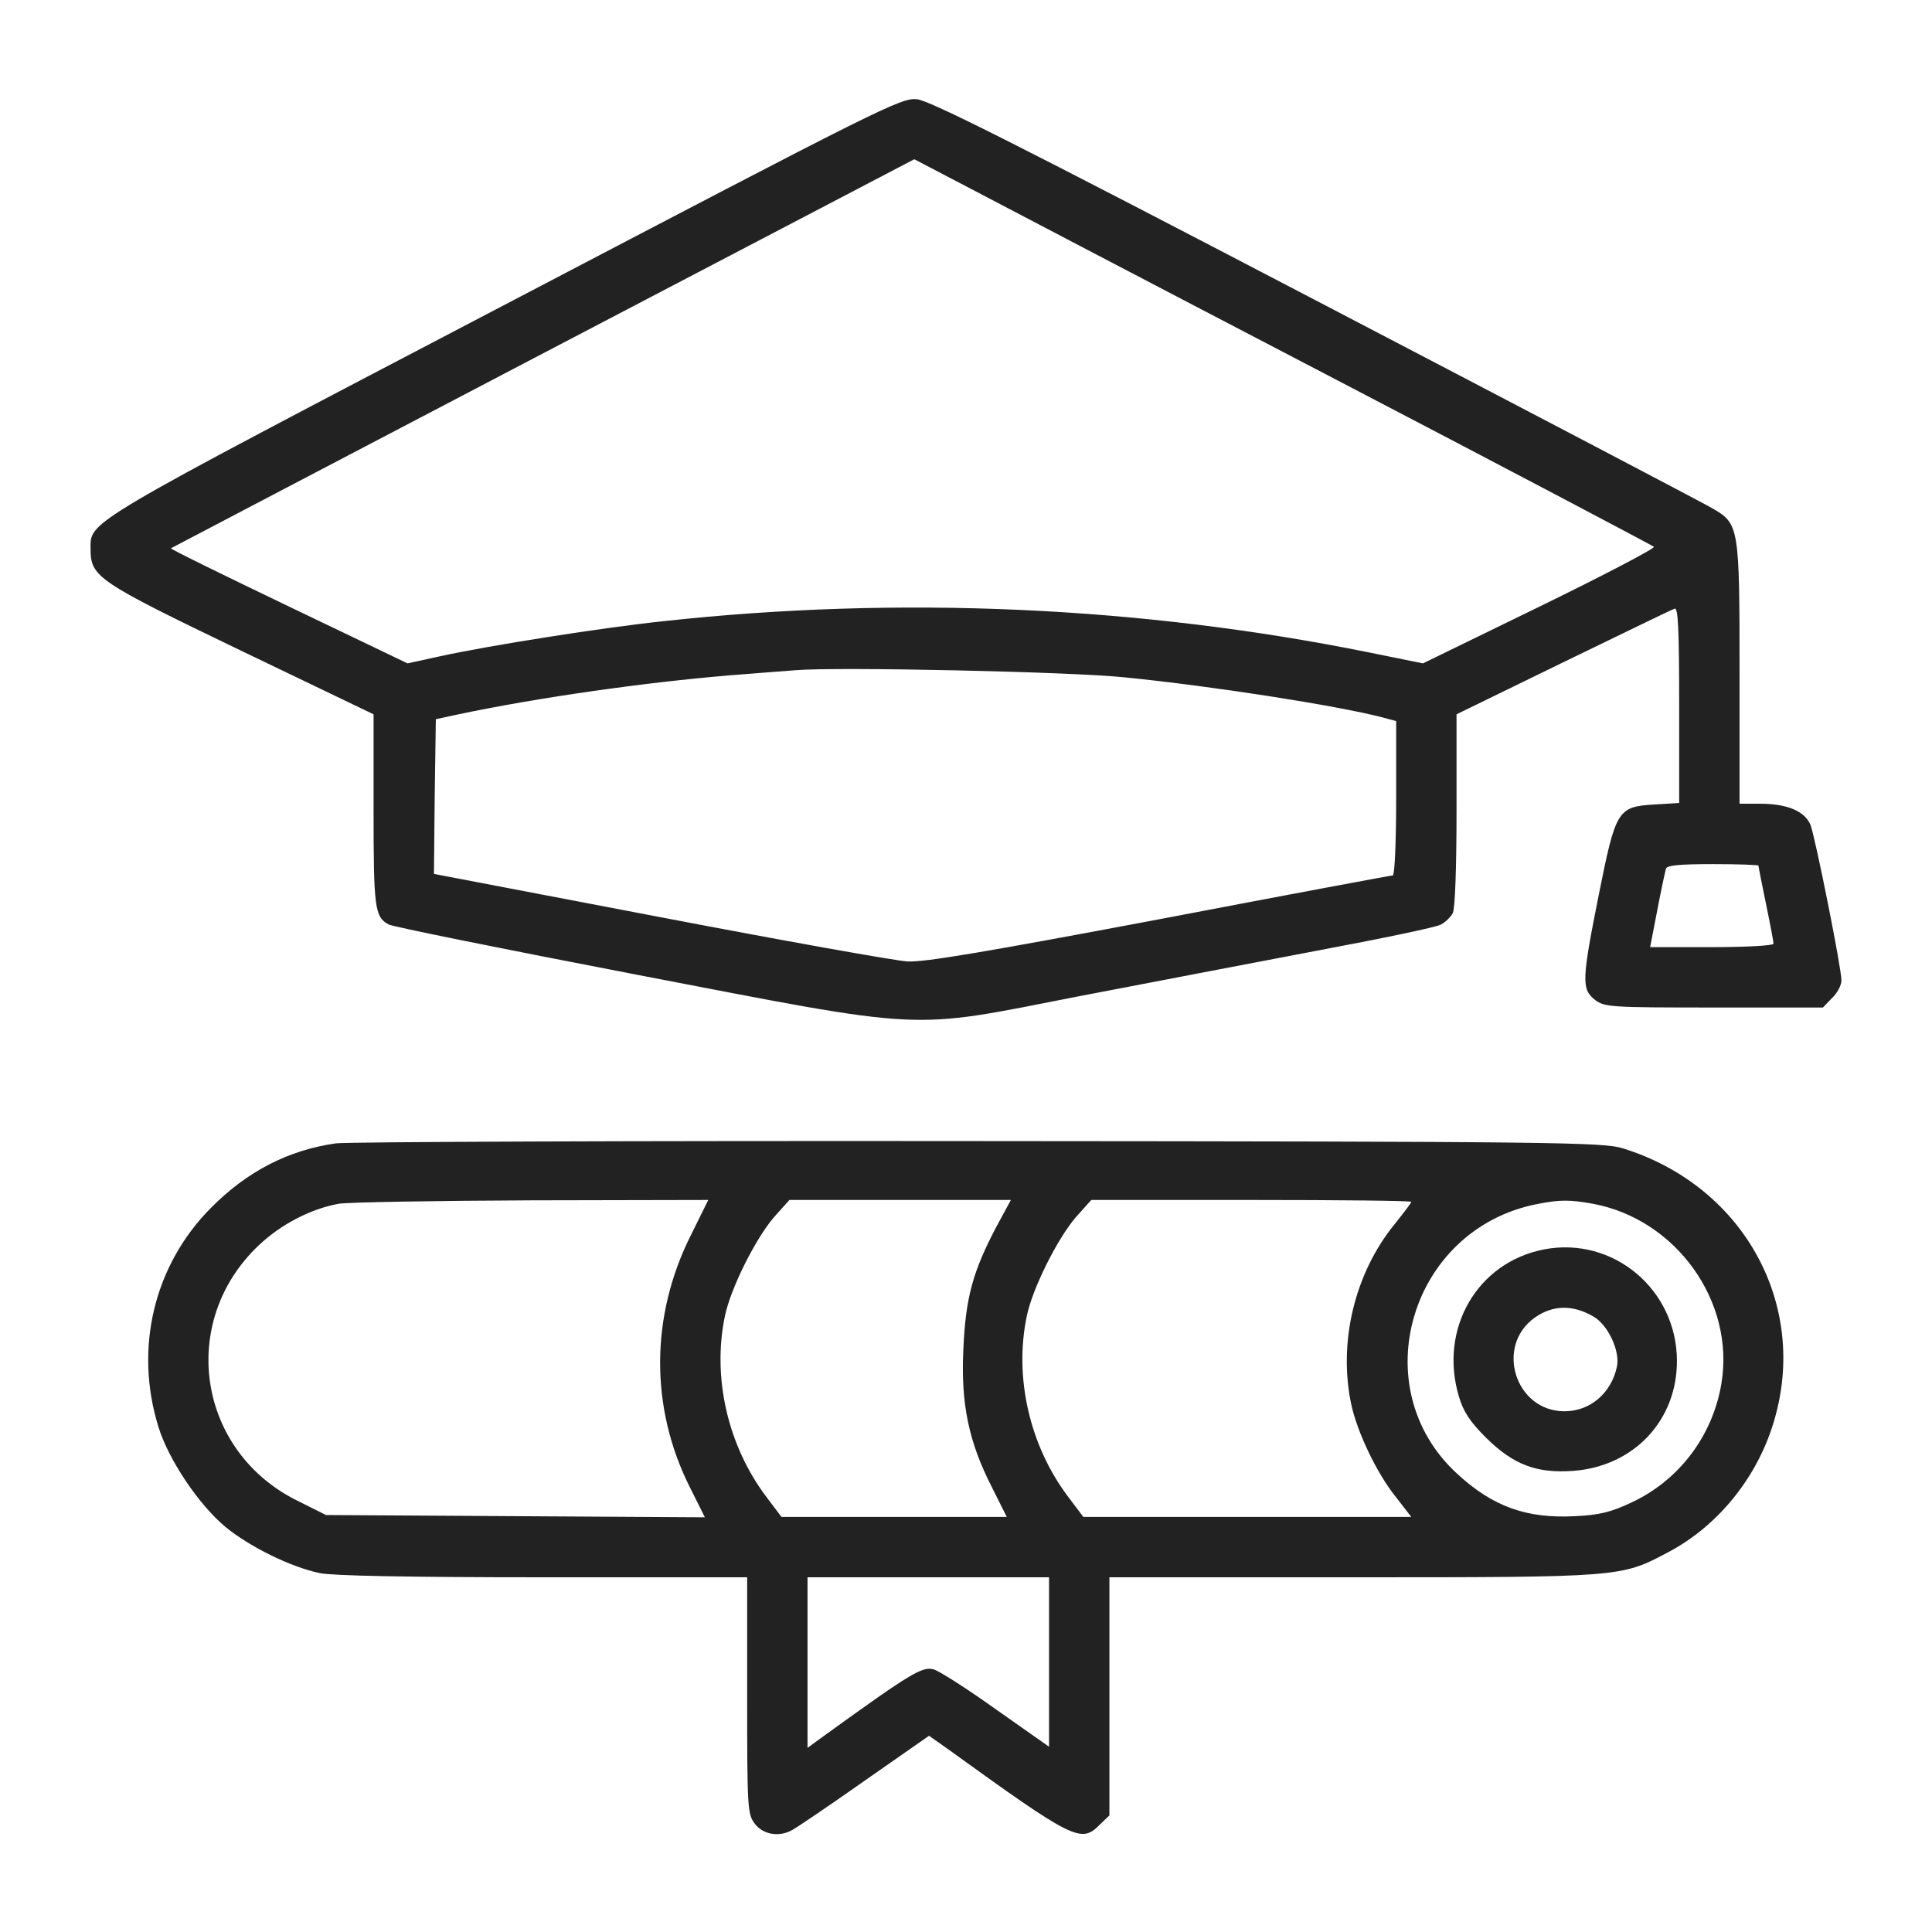
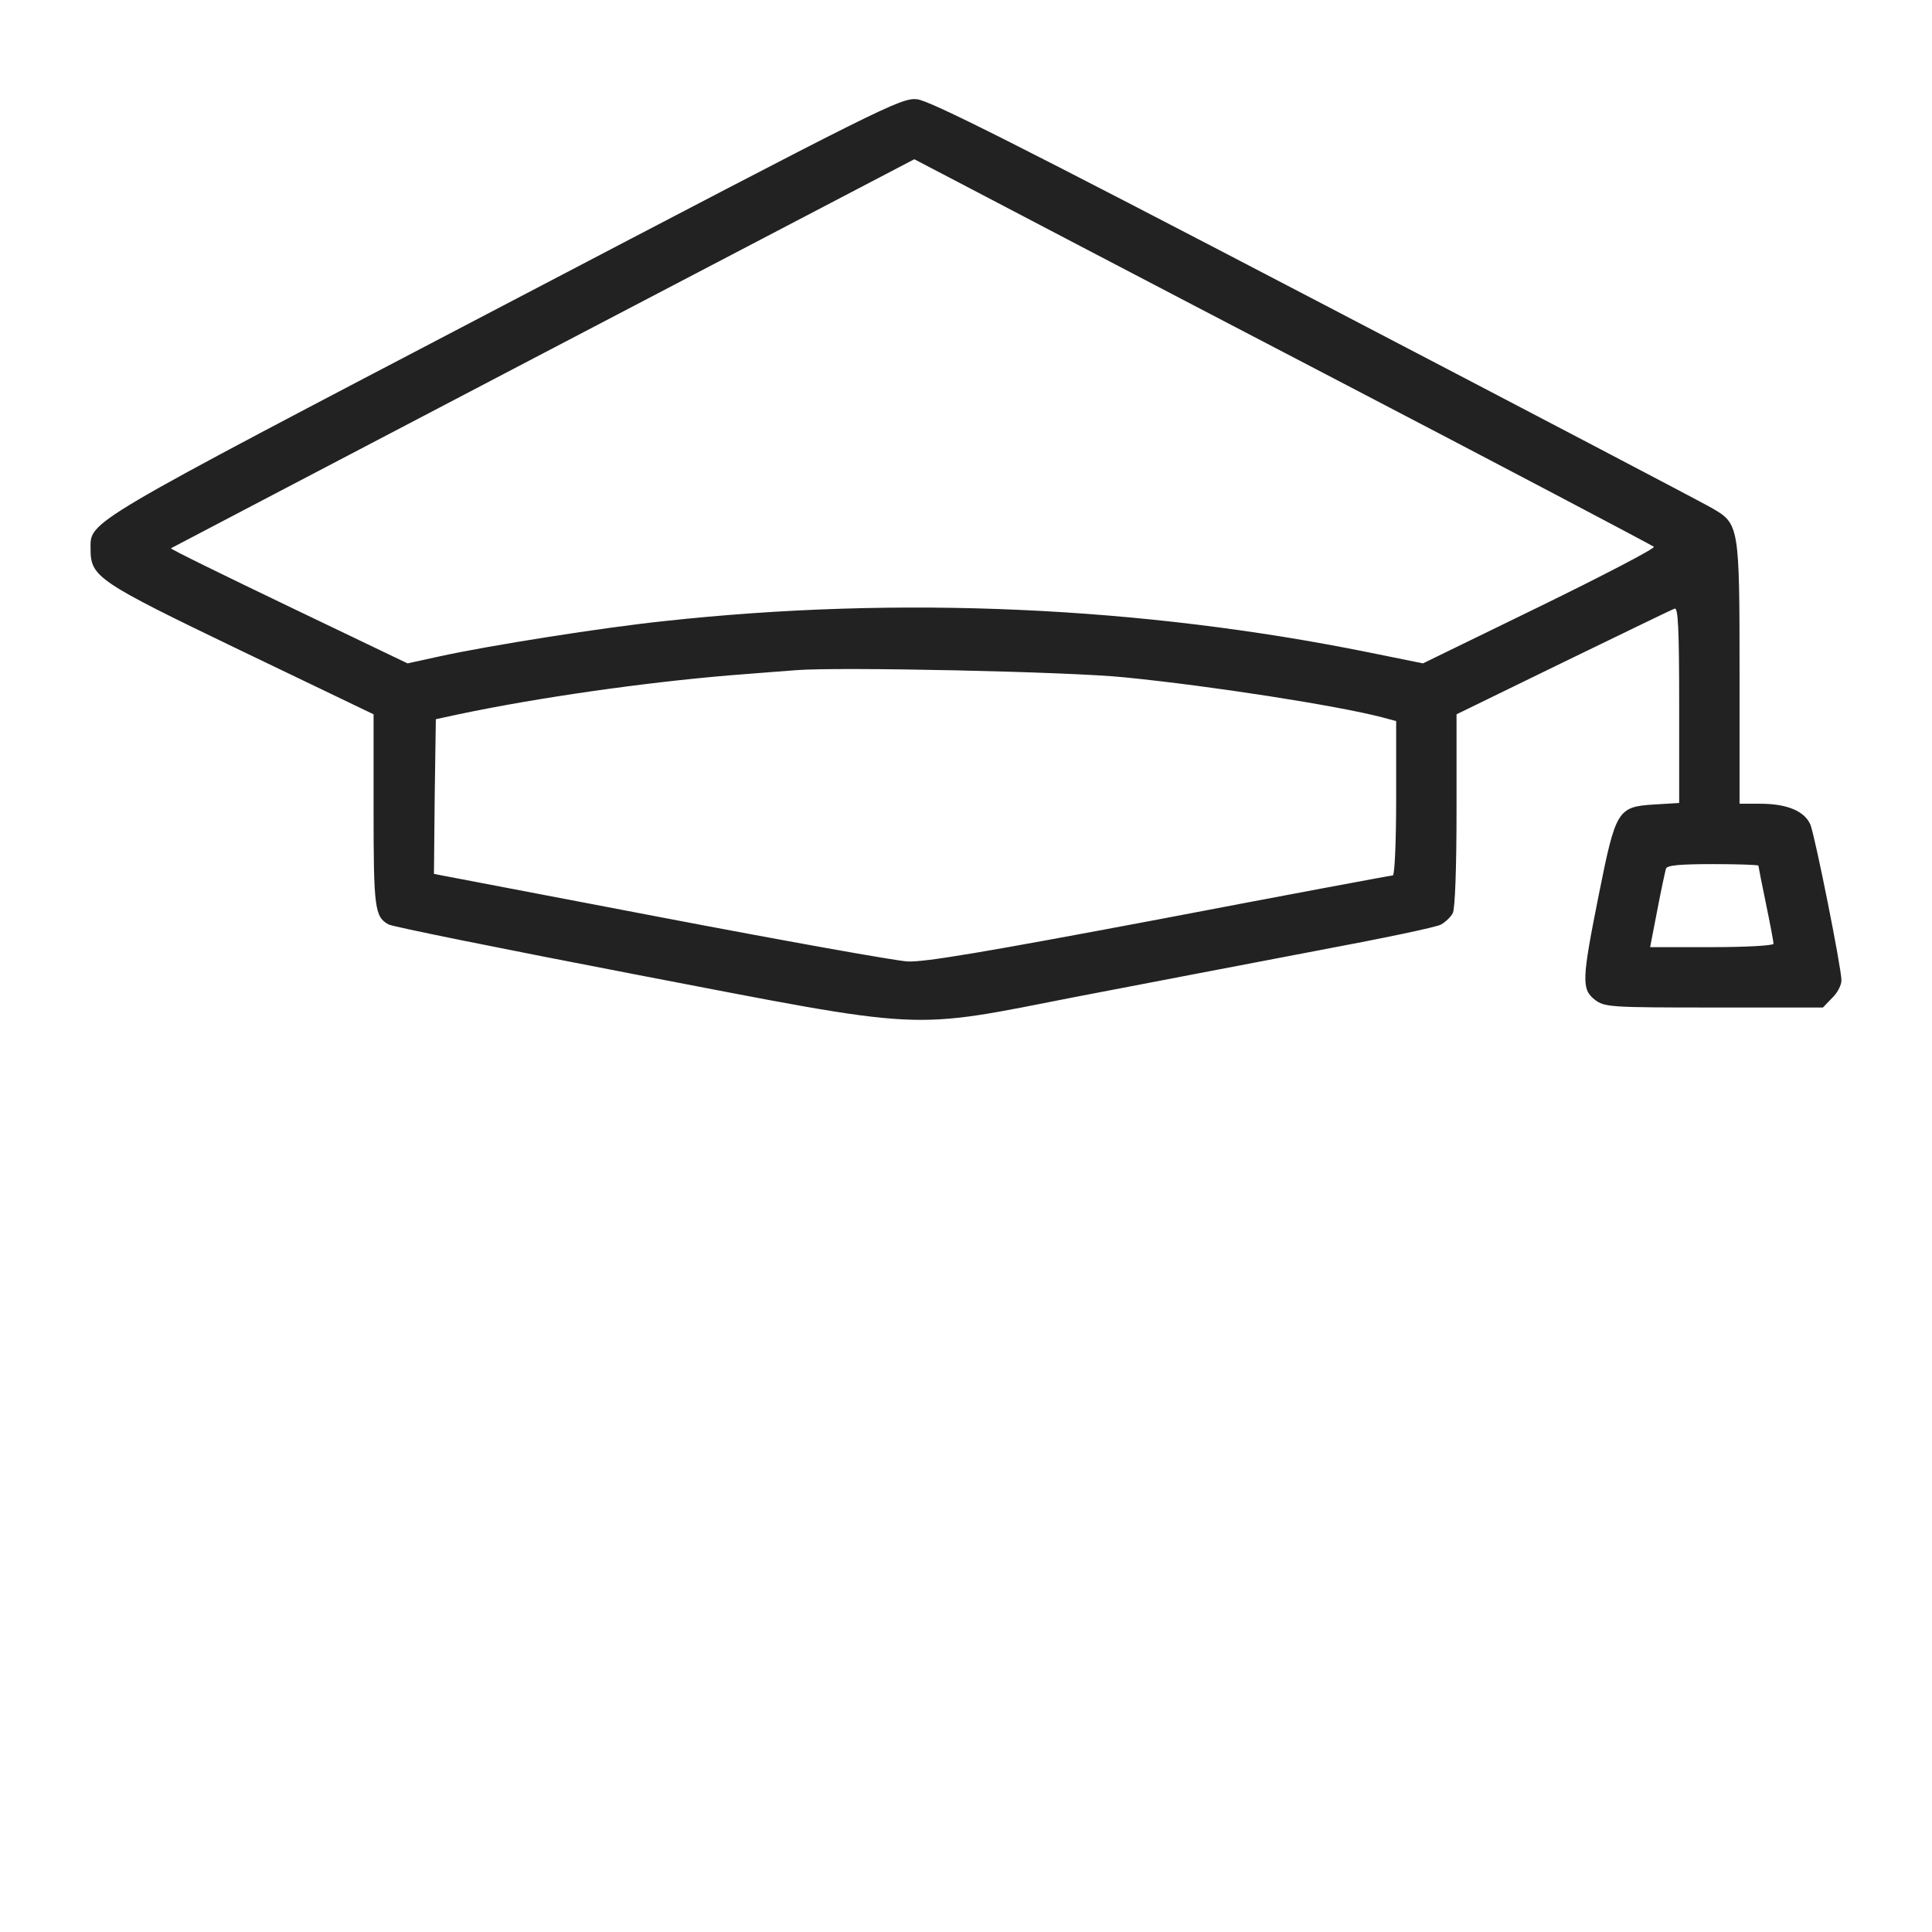
<svg xmlns="http://www.w3.org/2000/svg" width="80" height="80" viewBox="0 0 80 80" fill="none">
  <path d="M20.859 12.641C3.328 21.812 3.75 21.562 3.75 22.734C3.75 23.891 4.031 24.078 9.969 26.937L15.469 29.578V33.547C15.469 37.609 15.516 37.969 16.094 38.281C16.266 38.375 20.844 39.297 26.281 40.344C38.562 42.703 37.5 42.656 44.609 41.266C47.359 40.734 51.797 39.891 54.484 39.375C57.156 38.875 59.5 38.391 59.672 38.281C59.844 38.187 60.062 37.984 60.156 37.812C60.25 37.641 60.312 35.953 60.312 33.547V29.578L64.734 27.422C67.156 26.25 69.234 25.234 69.344 25.203C69.484 25.141 69.531 26 69.531 29.187V33.25L68.5 33.312C66.984 33.406 66.906 33.531 66.203 37.047C65.5 40.562 65.484 40.953 66.031 41.391C66.438 41.703 66.625 41.719 70.969 41.719H75.484L75.859 41.328C76.078 41.125 76.25 40.797 76.25 40.594C76.25 40.078 75.172 34.703 74.969 34.156C74.734 33.594 74.016 33.281 72.891 33.281H72.031V27.875C72.031 21.75 72.016 21.687 70.875 21.031C70.531 20.828 63.141 16.953 54.453 12.422C42 5.922 38.516 4.172 37.969 4.109C37.297 4.047 36.594 4.406 20.859 12.641ZM54.844 15.469C62.281 19.344 68.406 22.578 68.484 22.641C68.547 22.703 66.422 23.812 63.766 25.109L58.922 27.469L56.688 27.016C47.266 25.109 37.25 24.656 27.5 25.719C24.969 25.984 20.312 26.719 18.234 27.172L16.875 27.469L11.953 25.109C9.25 23.812 7.047 22.734 7.078 22.703C7.109 22.687 14.047 19.047 22.5 14.625L37.859 6.594L39.594 7.5C40.547 8 47.406 11.594 54.844 15.469ZM46.562 28.047C50.188 28.406 55.375 29.219 57.234 29.703L57.812 29.859V33.047C57.812 34.891 57.75 36.25 57.672 36.25C57.594 36.25 53.25 37.062 48.016 38.062C40.719 39.437 38.297 39.844 37.578 39.812C37.062 39.781 32.438 38.953 27.297 37.969L17.969 36.187L18 32.984L18.047 29.781L18.984 29.578C22.328 28.875 26.656 28.266 30.156 27.969C31.312 27.875 32.578 27.781 32.969 27.75C34.719 27.609 44.297 27.812 46.562 28.047ZM72.812 35.844C72.812 35.875 72.953 36.594 73.125 37.422C73.297 38.25 73.438 39 73.438 39.078C73.438 39.156 72.281 39.219 70.875 39.219H68.328L68.625 37.687C68.781 36.859 68.953 36.078 68.984 35.969C69.031 35.828 69.562 35.781 70.938 35.781C71.969 35.781 72.812 35.812 72.812 35.844Z" fill="#222222" />
-   <path d="M13.906 47.344C11.938 47.625 10.235 48.5 8.734 50.016C6.375 52.391 5.547 55.828 6.563 59.094C6.984 60.453 8.234 62.312 9.344 63.234C10.36 64.062 12.047 64.891 13.25 65.141C13.797 65.25 16.922 65.312 22.5 65.312H30.938V70.219C30.938 74.938 30.953 75.125 31.266 75.531C31.61 75.969 32.266 76.078 32.797 75.781C32.953 75.703 34.297 74.797 35.781 73.75L38.469 71.875L39.203 72.391C44.484 76.203 44.766 76.344 45.547 75.547L45.938 75.172V70.234V65.312H55.984C67.125 65.312 67.125 65.312 69.063 64.281C71.031 63.25 72.625 61.359 73.359 59.156C75.016 54.219 72.297 49.125 67.188 47.547C66.391 47.297 64.297 47.266 40.547 47.25C26.375 47.234 14.375 47.281 13.906 47.344ZM28.61 51.141C26.922 54.5 26.906 58.297 28.578 61.609L29.188 62.828L21.344 62.781L13.5 62.734L12.313 62.141C8.172 60.094 7.359 54.734 10.719 51.562C11.641 50.688 12.891 50.047 14.031 49.844C14.438 49.781 18.047 49.719 22.047 49.703L29.328 49.688L28.61 51.141ZM41.25 50.812C40.281 52.656 39.984 53.734 39.891 55.859C39.781 58.125 40.109 59.703 41.078 61.594L41.688 62.812H37.016H32.359L31.735 61.984C30.141 59.875 29.485 57.047 30.016 54.5C30.25 53.359 31.266 51.328 32.031 50.422L32.688 49.688H37.266H41.859L41.25 50.812ZM58.438 49.766C58.438 49.812 58.125 50.219 57.75 50.688C56.094 52.719 55.406 55.578 55.953 58.156C56.203 59.312 57.016 61.016 57.797 61.984L58.438 62.812H51.656H44.859L44.234 61.984C42.641 59.875 41.984 57.047 42.516 54.5C42.75 53.359 43.766 51.328 44.531 50.422L45.188 49.688H51.813C55.453 49.688 58.438 49.719 58.438 49.766ZM65.953 49.844C69.406 50.484 71.844 53.891 71.281 57.281C70.922 59.453 69.531 61.297 67.547 62.219C66.719 62.609 66.234 62.734 65.234 62.781C63.219 62.891 61.813 62.391 60.328 61.016C56.453 57.453 58.391 50.891 63.641 49.859C64.578 49.672 65 49.672 65.953 49.844ZM43.438 68.812V72.328L41.219 70.766C40.016 69.906 38.859 69.172 38.656 69.125C38.188 69 37.734 69.266 34.188 71.828L33.438 72.375V68.844V65.312H38.438H43.438V68.812Z" fill="#222222" />
-   <path d="M63.938 51.734C61.172 52.266 59.578 55.016 60.406 57.813C60.594 58.453 60.859 58.859 61.531 59.531C62.656 60.641 63.609 61.016 65.141 60.906C67.656 60.719 69.453 58.813 69.438 56.328C69.422 53.391 66.797 51.188 63.938 51.734ZM65.984 54.516C66.578 54.859 67.094 55.938 66.953 56.594C66.719 57.688 65.844 58.438 64.781 58.438C62.75 58.438 61.891 55.75 63.547 54.563C64.297 54.031 65.125 54.016 65.984 54.516Z" fill="#222222" />
</svg>